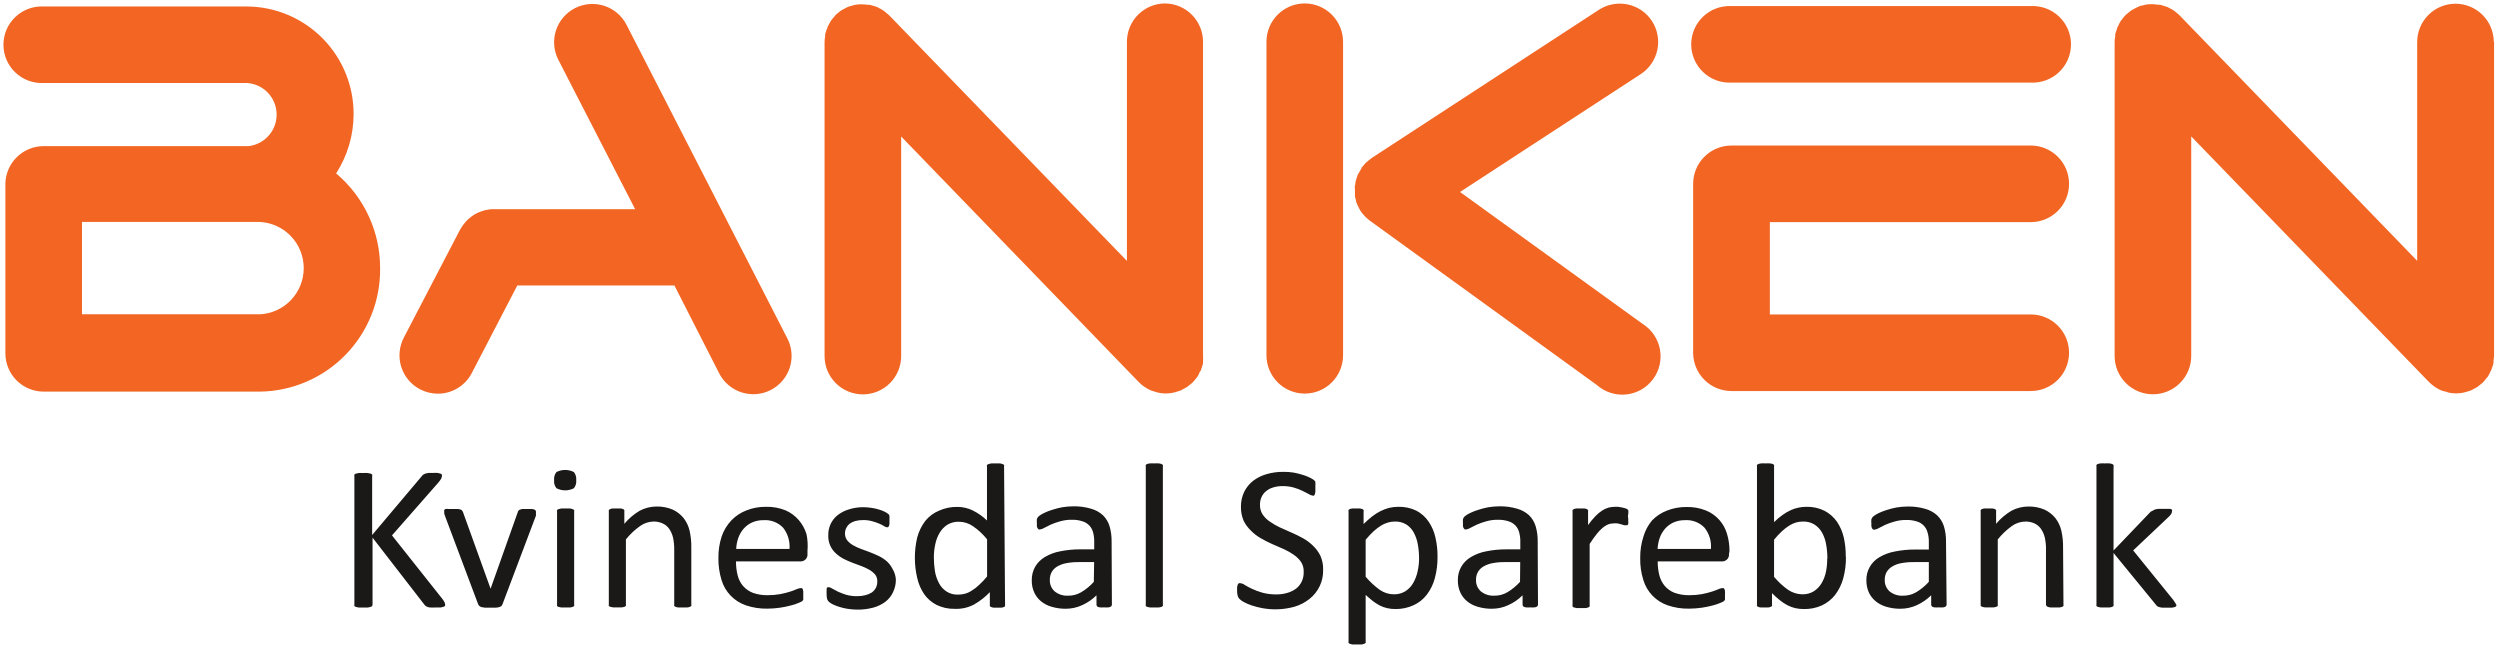
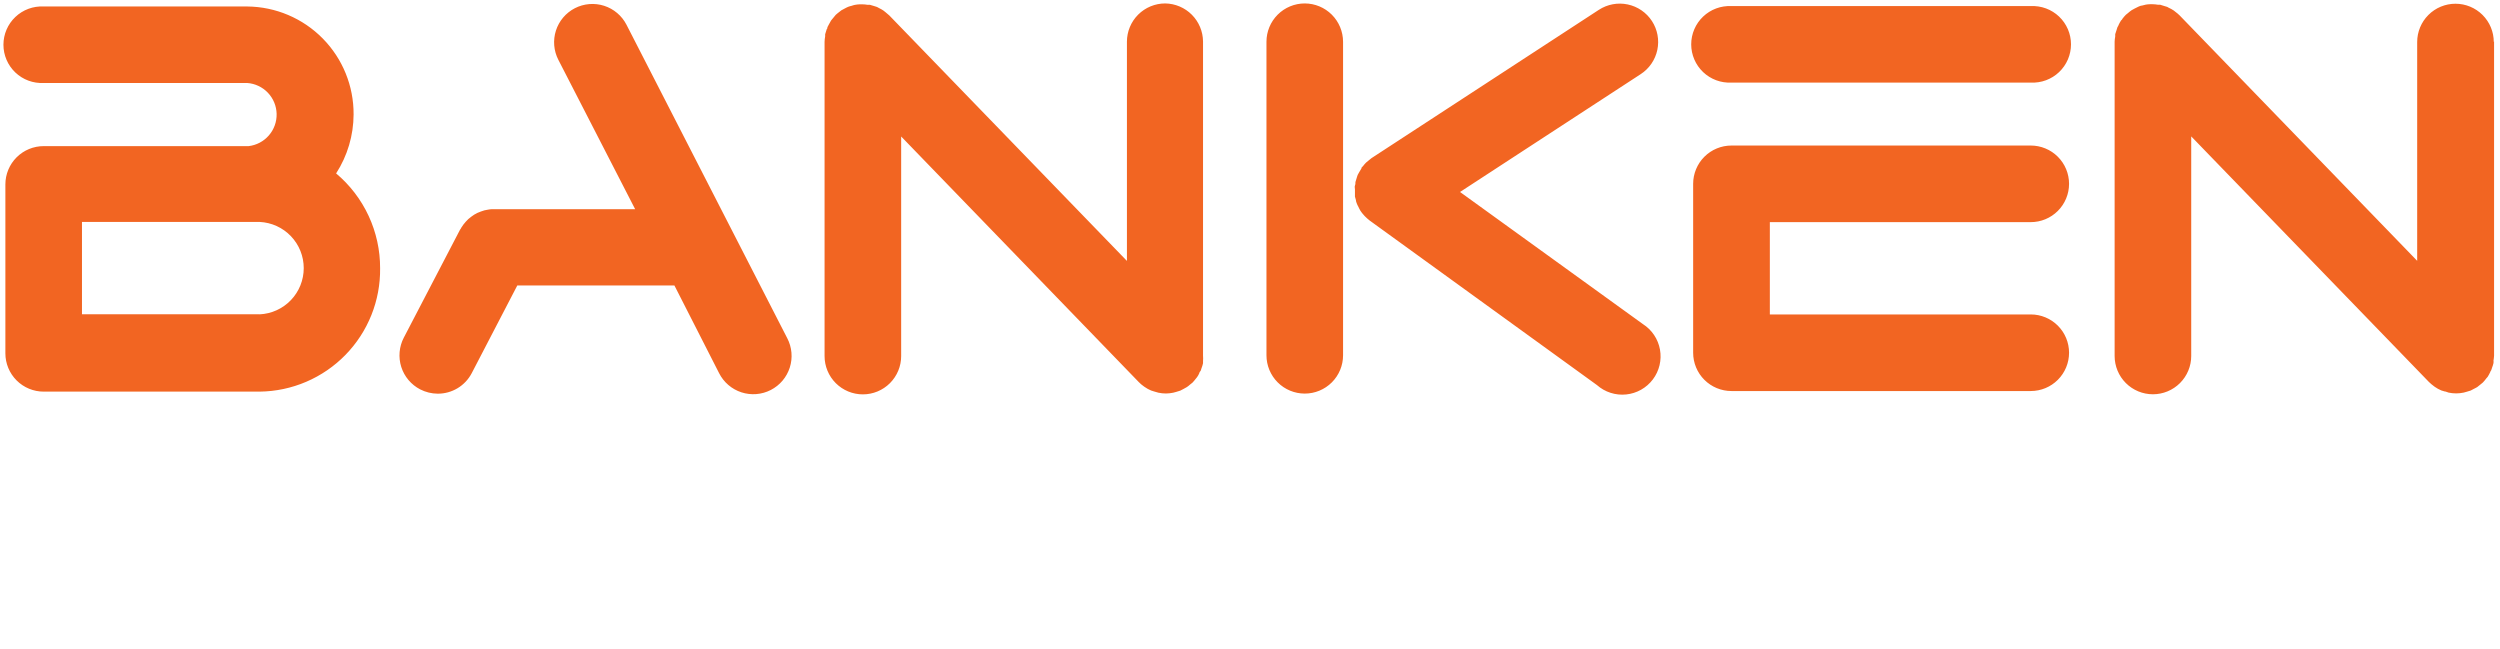
<svg xmlns="http://www.w3.org/2000/svg" width="462" height="120" viewBox="0 0 462 120" fill="none">
  <path fill-rule="evenodd" clip-rule="evenodd" d="M215.333 0.635C213.456 0.635 211.656 1.381 210.328 2.708C209.001 4.035 208.256 5.836 208.256 7.713V48.218L164.339 2.849C164.109 2.63 163.867 2.424 163.613 2.232C163.506 2.132 163.391 2.041 163.268 1.96C163.039 1.8 162.796 1.66 162.542 1.543L162.07 1.289L161.617 1.143C161.337 1.042 161.053 0.957 160.764 0.889H160.328C160.011 0.832 159.689 0.802 159.366 0.799H158.876C158.596 0.81 158.317 0.84 158.042 0.889C157.819 0.93 157.6 0.991 157.388 1.071C157.159 1.118 156.934 1.185 156.717 1.27C156.481 1.361 156.281 1.488 156.063 1.597L155.483 1.906C155.247 2.069 155.029 2.25 154.811 2.432L154.448 2.74C154.231 2.976 154.031 3.23 153.849 3.466C153.668 3.702 153.632 3.702 153.559 3.829C153.418 4.051 153.29 4.281 153.178 4.519C153.077 4.682 152.986 4.852 152.906 5.027C152.906 5.136 152.906 5.281 152.779 5.39C152.665 5.699 152.569 6.014 152.488 6.334C152.488 6.461 152.488 6.588 152.488 6.715C152.425 7.05 152.389 7.39 152.38 7.731V65.803C152.38 67.68 153.125 69.48 154.452 70.807C155.78 72.135 157.58 72.88 159.457 72.88C161.334 72.88 163.134 72.135 164.462 70.807C165.789 69.48 166.535 67.68 166.535 65.803V25.225L210.433 70.594C210.71 70.882 211.014 71.144 211.341 71.374L211.522 71.501C211.9 71.77 212.308 71.996 212.738 72.172L213.319 72.354C213.569 72.44 213.823 72.512 214.081 72.572C214.528 72.666 214.984 72.715 215.442 72.717C215.899 72.714 216.355 72.665 216.803 72.572L217.347 72.427L218.11 72.191C218.315 72.099 218.515 71.996 218.708 71.882C218.922 71.781 219.128 71.666 219.325 71.537C219.537 71.396 219.737 71.238 219.924 71.066L220.36 70.721C220.58 70.491 220.786 70.249 220.977 69.995C221.068 69.868 221.176 69.777 221.249 69.65C221.401 69.435 221.529 69.203 221.63 68.96C221.63 68.779 221.848 68.616 221.921 68.434C221.968 68.317 222.004 68.195 222.029 68.071C222.153 67.766 222.251 67.45 222.32 67.127C222.329 67.001 222.329 66.873 222.32 66.746C222.347 66.408 222.347 66.068 222.32 65.73V7.658C222.301 5.808 221.56 4.038 220.255 2.726C218.95 1.414 217.183 0.664 215.333 0.635ZM241.121 0.635C239.243 0.635 237.443 1.381 236.116 2.708C234.789 4.035 234.043 5.836 234.043 7.713V65.658C234.043 67.535 234.789 69.335 236.116 70.662C237.443 71.989 239.243 72.735 241.121 72.735C242.998 72.735 244.798 71.989 246.125 70.662C247.452 69.335 248.198 67.535 248.198 65.658V7.713C248.193 5.837 247.446 4.04 246.12 2.713C244.794 1.387 242.996 0.64 241.121 0.635ZM375.285 41.05C377.162 41.05 378.962 40.304 380.289 38.977C381.616 37.649 382.362 35.849 382.362 33.972C382.362 32.095 381.616 30.295 380.289 28.968C378.962 27.64 377.162 26.895 375.285 26.895H319.971C318.094 26.895 316.294 27.64 314.967 28.968C313.639 30.295 312.894 32.095 312.894 33.972V65.186C312.894 66.115 313.077 67.035 313.432 67.894C313.788 68.753 314.309 69.533 314.967 70.19C315.624 70.847 316.404 71.369 317.263 71.725C318.121 72.08 319.042 72.263 319.971 72.263H375.285C377.162 72.263 378.962 71.518 380.289 70.19C381.616 68.863 382.362 67.063 382.362 65.186C382.362 63.309 381.616 61.508 380.289 60.181C378.962 58.854 377.162 58.108 375.285 58.108H327.067V41.05H375.285ZM375.285 1.125H319.971C319.013 1.077 318.055 1.223 317.155 1.557C316.255 1.89 315.432 2.403 314.737 3.064C314.041 3.725 313.487 4.521 313.109 5.403C312.731 6.284 312.535 7.234 312.535 8.194C312.535 9.153 312.731 10.103 313.109 10.985C313.487 11.867 314.041 12.662 314.737 13.323C315.432 13.985 316.255 14.497 317.155 14.831C318.055 15.164 319.013 15.311 319.971 15.262H375.285C376.243 15.311 377.201 15.164 378.101 14.831C379.001 14.497 379.824 13.985 380.519 13.323C381.215 12.662 381.768 11.867 382.147 10.985C382.525 10.103 382.72 9.153 382.72 8.194C382.72 7.234 382.525 6.284 382.147 5.403C381.768 4.521 381.215 3.725 380.519 3.064C379.824 2.403 379.001 1.89 378.101 1.557C377.201 1.223 376.243 1.077 375.285 1.125ZM115.776 4.573C115.351 3.746 114.767 3.011 114.057 2.41C113.348 1.809 112.527 1.353 111.641 1.069C110.756 0.785 109.823 0.679 108.896 0.755C107.969 0.832 107.067 1.09 106.24 1.515C105.413 1.941 104.678 2.525 104.076 3.234C103.475 3.944 103.02 4.765 102.736 5.65C102.452 6.536 102.345 7.469 102.421 8.395C102.498 9.322 102.756 10.225 103.182 11.052L117.373 38.654H91.295H90.932C90.676 38.666 90.422 38.697 90.17 38.745L89.517 38.872L88.863 39.09L88.228 39.344L87.629 39.67L87.085 40.051L86.541 40.487L86.069 40.977L85.633 41.503L85.216 42.12C85.216 42.229 85.071 42.32 85.016 42.447L74.618 62.409C74.189 63.235 73.928 64.137 73.849 65.064C73.769 65.99 73.873 66.924 74.154 67.81C74.436 68.697 74.889 69.519 75.489 70.23C76.088 70.941 76.822 71.527 77.648 71.955C78.653 72.474 79.766 72.748 80.897 72.753C82.19 72.757 83.46 72.405 84.568 71.737C85.675 71.068 86.577 70.107 87.176 68.96L95.596 52.755H124.632L132.889 68.96C133.31 69.794 133.891 70.536 134.599 71.144C135.307 71.752 136.129 72.213 137.017 72.502C137.904 72.792 138.84 72.902 139.771 72.828C140.701 72.754 141.608 72.496 142.439 72.07C143.269 71.644 144.007 71.058 144.61 70.346C145.213 69.633 145.67 68.808 145.953 67.919C146.236 67.029 146.34 66.093 146.259 65.162C146.179 64.233 145.915 63.328 145.483 62.5L115.776 4.573ZM460.85 7.767C460.85 5.89 460.104 4.09 458.777 2.763C457.45 1.435 455.649 0.69 453.772 0.69C451.895 0.69 450.095 1.435 448.768 2.763C447.44 4.09 446.695 5.89 446.695 7.767V48.2L402.778 2.831C402.529 2.587 402.262 2.363 401.98 2.16C401.893 2.082 401.802 2.009 401.707 1.942C401.415 1.744 401.105 1.574 400.782 1.434L400.491 1.27C400.313 1.205 400.132 1.151 399.947 1.107C399.698 1.012 399.444 0.933 399.185 0.871H398.767C398.444 0.814 398.116 0.784 397.787 0.78C397.63 0.772 397.473 0.772 397.316 0.78C396.81 0.792 396.309 0.878 395.828 1.034C395.592 1.034 395.356 1.162 395.138 1.252C394.92 1.343 394.702 1.47 394.485 1.579L393.922 1.887C393.681 2.054 393.451 2.236 393.232 2.432C393.105 2.541 392.978 2.613 392.869 2.722C392.627 2.965 392.402 3.226 392.198 3.503C392.198 3.611 392.035 3.702 391.962 3.793C391.787 4.073 391.63 4.364 391.49 4.664C391.49 4.791 391.363 4.882 391.309 5.009C391.254 5.136 391.2 5.372 391.145 5.535C391.047 5.791 390.962 6.051 390.891 6.315C390.891 6.461 390.891 6.606 390.891 6.751C390.828 7.068 390.792 7.39 390.783 7.713V65.785C390.783 67.662 391.528 69.462 392.855 70.789C394.183 72.116 395.983 72.862 397.86 72.862C399.737 72.862 401.537 72.116 402.865 70.789C404.192 69.462 404.938 67.662 404.938 65.785V25.207L448.854 70.576C449.148 70.865 449.464 71.132 449.798 71.374L449.943 71.483C450.322 71.752 450.73 71.978 451.159 72.154L451.758 72.336C452.012 72.336 452.248 72.499 452.502 72.554C453.417 72.747 454.363 72.747 455.279 72.554L455.805 72.408L456.585 72.172L457.166 71.864C457.366 71.755 457.583 71.664 457.783 71.537L458.418 71.029C458.545 70.92 458.69 70.83 458.817 70.703C459.054 70.459 459.273 70.198 459.471 69.922C459.56 69.83 459.645 69.733 459.725 69.632C459.9 69.351 460.057 69.061 460.196 68.761C460.196 68.652 460.324 68.543 460.378 68.416C460.432 68.289 460.487 68.053 460.559 67.872C460.632 67.69 460.741 67.363 460.795 67.109C460.85 66.855 460.795 66.819 460.795 66.674C460.85 66.356 460.886 66.034 460.904 65.712V7.64L460.85 7.767ZM303.602 59.887L269.812 35.478L303.203 13.701C304.779 12.676 305.884 11.067 306.273 9.227C306.663 7.388 306.306 5.469 305.281 3.893C304.256 2.316 302.646 1.212 300.807 0.822C298.967 0.433 297.048 0.79 295.472 1.815L253.461 29.218L253.08 29.526L252.463 30.034C252.273 30.221 252.097 30.421 251.936 30.633C251.828 30.76 251.701 30.869 251.61 30.996C251.519 31.123 251.61 30.996 251.61 31.105C251.45 31.338 251.305 31.58 251.174 31.831C251.083 31.994 250.975 32.157 250.902 32.321C250.829 32.484 250.757 32.774 250.684 32.992C250.601 33.205 250.534 33.423 250.485 33.645C250.485 33.845 250.485 34.081 250.394 34.299C250.303 34.517 250.394 34.752 250.394 34.988C250.394 35.224 250.394 35.46 250.394 35.696C250.394 35.932 250.394 36.114 250.394 36.331C250.437 36.553 250.498 36.772 250.575 36.985C250.575 37.221 250.684 37.438 250.757 37.656C250.829 37.874 250.92 38.001 251.011 38.182C251.102 38.364 251.247 38.691 251.392 38.926C251.585 39.223 251.803 39.503 252.045 39.761L252.209 39.943C252.487 40.228 252.784 40.495 253.098 40.741L295.109 71.156C295.84 71.803 296.697 72.292 297.626 72.591C298.555 72.891 299.536 72.995 300.508 72.897C301.479 72.799 302.419 72.502 303.27 72.023C304.121 71.544 304.863 70.894 305.451 70.115C306.038 69.335 306.458 68.443 306.684 67.493C306.91 66.543 306.937 65.557 306.763 64.597C306.59 63.636 306.219 62.722 305.675 61.911C305.131 61.1 304.425 60.411 303.602 59.887ZM62.114 32.048C64.207 28.801 65.328 25.023 65.344 21.16C65.378 15.909 63.328 10.858 59.644 7.116C55.96 3.374 50.942 1.246 45.691 1.198H8.071C7.113 1.149 6.154 1.296 5.255 1.629C4.355 1.963 3.532 2.475 2.837 3.137C2.141 3.798 1.587 4.593 1.209 5.475C0.83 6.357 0.635 7.307 0.635 8.266C0.635 9.226 0.83 10.175 1.209 11.057C1.587 11.939 2.141 12.735 2.837 13.396C3.532 14.057 4.355 14.57 5.255 14.903C6.154 15.236 7.113 15.383 8.071 15.335H45.672C47.129 15.437 48.494 16.079 49.502 17.135C50.51 18.192 51.087 19.586 51.121 21.045C51.155 22.505 50.644 23.924 49.686 25.026C48.729 26.128 47.395 26.833 45.945 27.003H8.071C6.194 27.003 4.394 27.749 3.066 29.076C1.739 30.404 0.994 32.204 0.994 34.081V65.295C0.994 66.224 1.177 67.144 1.532 68.003C1.888 68.862 2.409 69.642 3.066 70.299C3.724 70.956 4.504 71.478 5.363 71.833C6.221 72.189 7.142 72.372 8.071 72.372H47.995C50.953 72.337 53.875 71.719 56.593 70.554C59.312 69.389 61.775 67.701 63.841 65.584C65.907 63.467 67.536 60.965 68.635 58.218C69.733 55.472 70.28 52.536 70.244 49.579C70.256 46.24 69.534 42.939 68.129 39.91C66.724 36.88 64.671 34.197 62.114 32.048ZM47.977 58.072H15.149V41.013H47.977C50.174 41.115 52.247 42.058 53.765 43.649C55.284 45.239 56.131 47.353 56.131 49.552C56.131 51.751 55.284 53.865 53.765 55.455C52.247 57.045 50.174 57.989 47.977 58.09V58.072Z" fill="#F26522" />
-   <path fill-rule="evenodd" clip-rule="evenodd" d="M82.258 111.643C82.276 111.739 82.276 111.838 82.258 111.934C82.186 112.022 82.092 112.091 81.986 112.133C81.807 112.188 81.625 112.23 81.441 112.26H80.57C80.189 112.283 79.808 112.283 79.427 112.26C79.188 112.247 78.957 112.172 78.755 112.042C78.61 111.957 78.486 111.839 78.392 111.698L68.847 99.357V111.698C68.853 111.802 68.822 111.905 68.759 111.989C68.696 112.072 68.605 112.13 68.502 112.151C68.325 112.21 68.143 112.253 67.958 112.278H67.123H66.306C66.121 112.253 65.939 112.21 65.762 112.151C65.654 112.123 65.558 112.059 65.49 111.97C65.467 111.881 65.467 111.787 65.49 111.698V87.979C65.462 87.89 65.462 87.795 65.49 87.707C65.564 87.624 65.657 87.562 65.762 87.525L66.306 87.416C66.578 87.396 66.851 87.396 67.123 87.416C67.401 87.394 67.68 87.394 67.958 87.416L68.502 87.525C68.607 87.562 68.701 87.624 68.774 87.707C68.803 87.795 68.803 87.891 68.774 87.979V98.867L77.957 87.979C78.04 87.869 78.137 87.771 78.247 87.689C78.367 87.614 78.495 87.553 78.628 87.507L79.191 87.398H80.044C80.328 87.376 80.613 87.376 80.897 87.398C81.07 87.423 81.24 87.466 81.405 87.525C81.507 87.556 81.596 87.62 81.659 87.707C81.685 87.789 81.685 87.878 81.659 87.961C81.66 88.132 81.617 88.301 81.532 88.451C81.388 88.694 81.224 88.924 81.042 89.14L72.44 98.94L81.768 110.7C81.929 110.909 82.069 111.134 82.185 111.371C82.219 111.459 82.243 111.55 82.258 111.643ZM99.044 94.494V94.657C99.044 94.657 99.044 94.766 99.044 94.839V95.038V95.292L92.874 111.625C92.834 111.753 92.766 111.871 92.674 111.97C92.562 112.075 92.424 112.149 92.275 112.188C92.063 112.251 91.843 112.287 91.622 112.297H90.624H89.608C89.388 112.275 89.169 112.239 88.954 112.188C88.812 112.145 88.682 112.071 88.573 111.97C88.48 111.876 88.406 111.765 88.355 111.643L82.222 95.311C82.171 95.18 82.128 95.047 82.095 94.911V94.657V94.512C82.066 94.424 82.066 94.328 82.095 94.24C82.163 94.151 82.258 94.087 82.367 94.058C82.535 94.033 82.707 94.033 82.875 94.058H83.637H84.581C84.761 94.068 84.938 94.105 85.107 94.167C85.22 94.197 85.321 94.26 85.397 94.349C85.46 94.441 85.514 94.538 85.561 94.639L90.66 108.794V109.03V108.794L95.687 94.639C95.705 94.53 95.755 94.428 95.832 94.349C95.909 94.26 96.01 94.197 96.123 94.167C96.285 94.104 96.457 94.067 96.631 94.058H97.502H98.264C98.426 94.067 98.586 94.104 98.736 94.167C98.829 94.197 98.911 94.254 98.972 94.331C99.007 94.379 99.032 94.435 99.044 94.494ZM106.485 88.723C106.516 88.99 106.494 89.261 106.42 89.52C106.345 89.779 106.219 90.02 106.049 90.229C105.553 90.485 105.002 90.619 104.443 90.619C103.884 90.619 103.334 90.485 102.837 90.229C102.669 90.023 102.544 89.785 102.469 89.529C102.394 89.274 102.371 89.006 102.402 88.741C102.37 88.474 102.392 88.203 102.467 87.944C102.542 87.685 102.667 87.444 102.837 87.235C103.334 86.979 103.884 86.845 104.443 86.845C105.002 86.845 105.553 86.979 106.049 87.235C106.217 87.441 106.343 87.679 106.417 87.935C106.492 88.191 106.515 88.458 106.485 88.723ZM106.104 111.716C106.13 111.798 106.13 111.887 106.104 111.97C106.03 112.052 105.936 112.115 105.831 112.151C105.673 112.208 105.509 112.245 105.341 112.26H104.507H103.708C103.536 112.24 103.366 112.204 103.2 112.151C103.098 112.12 103.009 112.056 102.946 111.97C102.92 111.887 102.92 111.798 102.946 111.716V94.53C102.92 94.448 102.92 94.359 102.946 94.276C102.974 94.23 103.011 94.191 103.055 94.159C103.098 94.128 103.148 94.106 103.2 94.095C103.365 94.035 103.535 93.993 103.708 93.968H104.507H105.341C105.51 93.987 105.675 94.03 105.831 94.095C105.94 94.123 106.035 94.187 106.104 94.276C106.13 94.359 106.13 94.448 106.104 94.53V111.716ZM127.754 111.716C127.78 111.798 127.78 111.887 127.754 111.97C127.68 112.052 127.586 112.115 127.481 112.151C127.323 112.206 127.158 112.243 126.991 112.26H126.175H125.358C125.191 112.245 125.026 112.208 124.868 112.151C124.763 112.115 124.67 112.052 124.596 111.97C124.569 111.887 124.569 111.798 124.596 111.716V101.626C124.609 100.833 124.53 100.041 124.36 99.267C124.217 98.709 123.977 98.181 123.652 97.706C123.345 97.281 122.932 96.943 122.454 96.726C121.925 96.485 121.348 96.367 120.767 96.381C119.872 96.4 119.005 96.691 118.281 97.216C117.299 97.913 116.419 98.743 115.667 99.684V111.698C115.694 111.78 115.694 111.869 115.667 111.952C115.597 112.03 115.51 112.092 115.413 112.133C115.248 112.188 115.078 112.224 114.905 112.242H114.089H113.272C113.099 112.222 112.929 112.186 112.764 112.133C112.662 112.102 112.572 112.038 112.51 111.952C112.483 111.869 112.483 111.78 112.51 111.698V94.53C112.486 94.447 112.486 94.359 112.51 94.276C112.574 94.188 112.662 94.118 112.764 94.076C112.908 94.015 113.061 93.978 113.217 93.968H113.961H114.687C114.844 93.976 114.998 94.013 115.141 94.076C115.235 94.123 115.315 94.192 115.377 94.276C115.4 94.359 115.4 94.447 115.377 94.53V96.799C116.185 95.828 117.155 95.005 118.244 94.367C119.187 93.877 120.231 93.616 121.293 93.605C122.339 93.576 123.379 93.774 124.342 94.185C125.115 94.551 125.797 95.084 126.338 95.746C126.857 96.423 127.228 97.202 127.427 98.033C127.662 99.062 127.771 100.116 127.754 101.172V111.716ZM149.222 102.37C149.244 102.564 149.219 102.761 149.149 102.944C149.08 103.127 148.968 103.291 148.823 103.422C148.576 103.636 148.26 103.752 147.933 103.749H136.011C136.004 104.618 136.107 105.484 136.319 106.326C136.495 107.048 136.837 107.719 137.317 108.286C137.81 108.85 138.433 109.286 139.132 109.556C140.017 109.868 140.952 110.016 141.89 109.992C142.663 109.997 143.435 109.93 144.195 109.792C144.808 109.674 145.414 109.523 146.01 109.338C146.417 109.21 146.817 109.058 147.208 108.885C147.437 108.779 147.682 108.712 147.933 108.685C148.017 108.667 148.104 108.667 148.188 108.685C148.265 108.729 148.323 108.8 148.351 108.885C148.398 109.007 148.429 109.135 148.442 109.266C148.454 109.459 148.454 109.653 148.442 109.847C148.452 109.986 148.452 110.125 148.442 110.264C148.442 110.397 148.442 110.506 148.442 110.591C148.452 110.675 148.452 110.76 148.442 110.845C148.391 110.931 148.331 111.01 148.26 111.081C148.055 111.213 147.836 111.323 147.607 111.407C147.15 111.606 146.676 111.763 146.191 111.879C145.534 112.056 144.868 112.195 144.195 112.297C143.396 112.415 142.589 112.476 141.782 112.478C140.456 112.501 139.137 112.299 137.88 111.879C136.804 111.52 135.83 110.906 135.04 110.092C134.251 109.277 133.668 108.284 133.343 107.197C132.935 105.875 132.739 104.497 132.762 103.114C132.744 101.765 132.946 100.423 133.361 99.14C133.742 98.022 134.361 97 135.176 96.145C135.947 95.349 136.882 94.73 137.916 94.331C139.07 93.87 140.303 93.642 141.546 93.659C142.787 93.626 144.023 93.849 145.175 94.312C146.118 94.725 146.956 95.345 147.625 96.127C148.268 96.881 148.749 97.757 149.04 98.704C149.252 99.724 149.313 100.77 149.222 101.807V102.37ZM145.901 101.444C146.013 100.045 145.599 98.653 144.74 97.543C144.277 97.053 143.711 96.672 143.084 96.427C142.456 96.183 141.782 96.08 141.11 96.127C140.367 96.111 139.629 96.26 138.951 96.563C138.362 96.84 137.837 97.235 137.408 97.724C136.98 98.228 136.648 98.807 136.428 99.43C136.206 100.08 136.078 100.758 136.047 101.444H145.901ZM165.555 107.07C165.572 107.879 165.397 108.681 165.047 109.411C164.719 110.126 164.22 110.749 163.595 111.226C162.919 111.721 162.155 112.085 161.344 112.297C160.409 112.544 159.445 112.666 158.477 112.659C157.869 112.657 157.263 112.609 156.662 112.514C156.134 112.433 155.612 112.312 155.102 112.151C154.701 112.022 154.307 111.87 153.922 111.698C153.677 111.577 153.446 111.431 153.233 111.262C153.053 111.116 152.921 110.92 152.851 110.7C152.777 110.391 152.746 110.073 152.761 109.756C152.74 109.551 152.74 109.344 152.761 109.139C152.746 109.006 152.746 108.872 152.761 108.74C152.8 108.652 152.863 108.576 152.942 108.522C153.026 108.501 153.113 108.501 153.196 108.522C153.428 108.555 153.647 108.649 153.831 108.794C154.122 108.957 154.485 109.157 154.902 109.357C155.385 109.576 155.883 109.764 156.39 109.919C157.041 110.096 157.712 110.182 158.386 110.173C158.9 110.181 159.413 110.12 159.911 109.992C160.329 109.895 160.727 109.73 161.09 109.502C161.408 109.282 161.669 108.989 161.853 108.649C162.042 108.266 162.136 107.842 162.125 107.415C162.138 106.978 162.004 106.55 161.744 106.199C161.449 105.854 161.1 105.559 160.709 105.328C160.247 105.056 159.761 104.825 159.257 104.638L157.606 104.021C157.044 103.804 156.481 103.568 155.937 103.295C155.41 103.022 154.922 102.68 154.485 102.279C154.011 101.858 153.638 101.337 153.393 100.753C153.148 100.168 153.037 99.536 153.069 98.904C153.05 98.215 153.187 97.53 153.47 96.902C153.753 96.273 154.174 95.717 154.702 95.274C155.314 94.774 156.016 94.398 156.771 94.167C157.695 93.86 158.665 93.713 159.639 93.732C160.125 93.738 160.61 93.78 161.09 93.859C161.533 93.922 161.97 94.019 162.397 94.149C162.733 94.244 163.06 94.365 163.377 94.512C163.597 94.607 163.804 94.729 163.994 94.875C164.095 94.92 164.184 94.991 164.25 95.08C164.317 95.168 164.36 95.273 164.375 95.383C164.375 95.492 164.375 95.601 164.375 95.746C164.385 95.915 164.385 96.085 164.375 96.254C164.385 96.442 164.385 96.629 164.375 96.817C164.363 96.955 164.326 97.091 164.266 97.216C164.232 97.302 164.175 97.377 164.103 97.434C164.031 97.45 163.957 97.45 163.885 97.434C163.693 97.41 163.511 97.335 163.359 97.216C163.072 97.046 162.775 96.895 162.47 96.762C162.056 96.59 161.632 96.444 161.199 96.327C160.656 96.174 160.094 96.1 159.53 96.109C159.028 96.099 158.527 96.16 158.042 96.29C157.662 96.393 157.305 96.565 156.989 96.799C156.729 97.017 156.518 97.29 156.372 97.597C156.225 97.909 156.151 98.25 156.154 98.595C156.148 99.045 156.288 99.484 156.554 99.847C156.85 100.203 157.206 100.504 157.606 100.737C158.075 101.009 158.567 101.24 159.076 101.426L160.746 102.043C161.308 102.261 161.871 102.497 162.433 102.769C162.963 103.032 163.457 103.361 163.903 103.749C164.331 104.141 164.682 104.608 164.938 105.128C165.294 105.718 165.505 106.383 165.555 107.07ZM185.735 111.752C185.753 111.836 185.753 111.923 185.735 112.006C185.673 112.094 185.583 112.158 185.481 112.188C185.343 112.249 185.195 112.286 185.045 112.297H184.355H183.648C183.492 112.284 183.339 112.247 183.194 112.188C183.086 112.159 182.99 112.095 182.922 112.006C182.904 111.922 182.904 111.836 182.922 111.752V109.429C182.056 110.341 181.059 111.118 179.964 111.734C178.878 112.297 177.665 112.566 176.443 112.514C175.268 112.545 174.104 112.289 173.05 111.77C172.145 111.304 171.366 110.625 170.781 109.792C170.178 108.9 169.747 107.903 169.511 106.852C168.918 104.365 168.918 101.772 169.511 99.285C169.81 98.189 170.315 97.16 170.999 96.254C171.677 95.425 172.55 94.777 173.54 94.367C174.594 93.893 175.741 93.658 176.897 93.677C177.904 93.669 178.899 93.899 179.8 94.349C180.753 94.825 181.628 95.443 182.395 96.182V86.201C182.371 86.118 182.371 86.029 182.395 85.946C182.464 85.858 182.559 85.794 182.668 85.765C182.832 85.705 183.003 85.663 183.176 85.638H183.974H184.791C184.965 85.661 185.135 85.703 185.299 85.765C185.4 85.799 185.488 85.862 185.553 85.946C185.584 86.028 185.584 86.118 185.553 86.201L185.735 111.752ZM182.414 99.666C181.673 98.737 180.798 97.924 179.819 97.252C179.053 96.714 178.141 96.423 177.205 96.418C176.452 96.391 175.707 96.587 175.064 96.98C174.472 97.36 173.981 97.877 173.63 98.486C173.247 99.144 172.977 99.862 172.832 100.61C172.657 101.402 172.572 102.212 172.578 103.023C172.58 103.874 172.647 104.723 172.777 105.564C172.906 106.331 173.157 107.072 173.521 107.76C173.84 108.384 174.315 108.916 174.901 109.302C175.541 109.718 176.297 109.921 177.06 109.883C177.489 109.886 177.916 109.831 178.33 109.72C178.776 109.595 179.199 109.399 179.583 109.139C180.069 108.848 180.52 108.501 180.926 108.104C181.461 107.617 181.958 107.089 182.414 106.526V99.666ZM205.479 111.734C205.481 111.8 205.467 111.866 205.439 111.926C205.411 111.986 205.368 112.038 205.316 112.079C205.184 112.164 205.035 112.22 204.88 112.242C204.609 112.267 204.335 112.267 204.064 112.242C203.786 112.265 203.507 112.265 203.229 112.242C203.067 112.222 202.912 112.166 202.775 112.079C202.729 112.034 202.692 111.981 202.667 111.921C202.642 111.862 202.629 111.798 202.63 111.734V110.01C201.871 110.77 200.979 111.385 199.998 111.825C199.039 112.274 197.991 112.503 196.932 112.496C196.059 112.506 195.19 112.383 194.355 112.133C193.632 111.934 192.959 111.588 192.377 111.117C191.842 110.673 191.414 110.115 191.124 109.484C190.811 108.789 190.656 108.032 190.671 107.27C190.644 106.388 190.857 105.517 191.288 104.747C191.723 103.994 192.349 103.368 193.102 102.932C193.976 102.416 194.935 102.06 195.933 101.88C197.182 101.629 198.453 101.508 199.726 101.517H202.212V100.174C202.228 99.562 202.154 98.951 201.995 98.359C201.87 97.883 201.627 97.445 201.287 97.089C200.935 96.732 200.498 96.47 200.017 96.327C199.395 96.131 198.745 96.039 198.093 96.055C197.351 96.041 196.61 96.139 195.897 96.345C195.315 96.502 194.744 96.703 194.191 96.944L192.957 97.561C192.738 97.703 192.49 97.796 192.231 97.833C192.143 97.862 192.048 97.862 191.959 97.833C191.865 97.778 191.789 97.696 191.741 97.597C191.672 97.481 191.629 97.351 191.614 97.216C191.596 97.041 191.596 96.865 191.614 96.69C191.591 96.436 191.591 96.181 191.614 95.927C191.683 95.726 191.801 95.544 191.959 95.401C192.251 95.173 192.567 94.978 192.903 94.82C193.394 94.581 193.904 94.38 194.427 94.222C195.022 94.028 195.628 93.871 196.242 93.75C196.926 93.635 197.618 93.575 198.311 93.568C199.428 93.543 200.542 93.69 201.614 94.004C202.437 94.23 203.195 94.647 203.828 95.22C204.396 95.778 204.814 96.471 205.043 97.234C205.312 98.147 205.44 99.096 205.425 100.047L205.479 111.734ZM202.194 103.876H199.309C198.517 103.865 197.726 103.938 196.95 104.094C196.358 104.209 195.793 104.431 195.28 104.747C194.875 105.002 194.543 105.359 194.318 105.782C194.1 106.208 193.994 106.682 194.01 107.161C193.991 107.558 194.062 107.955 194.215 108.323C194.369 108.69 194.603 109.018 194.899 109.284C195.6 109.849 196.486 110.134 197.385 110.083C198.233 110.097 199.068 109.877 199.799 109.447C200.672 108.928 201.461 108.28 202.14 107.524L202.194 103.876ZM214.898 111.716C214.924 111.798 214.924 111.887 214.898 111.97C214.824 112.052 214.73 112.115 214.625 112.151C214.467 112.208 214.303 112.245 214.135 112.26H213.301H212.502C212.33 112.24 212.159 112.204 211.994 112.151C211.892 112.12 211.803 112.056 211.74 111.97C211.713 111.887 211.713 111.798 211.74 111.716V86.201C211.713 86.112 211.713 86.017 211.74 85.928C211.803 85.842 211.892 85.778 211.994 85.747C212.157 85.686 212.328 85.65 212.502 85.638C212.768 85.617 213.035 85.617 213.301 85.638C213.578 85.615 213.858 85.615 214.135 85.638C214.304 85.644 214.47 85.681 214.625 85.747C214.73 85.783 214.824 85.846 214.898 85.928C214.924 86.017 214.924 86.112 214.898 86.201V111.716ZM244.514 105.255C244.55 106.299 244.338 107.336 243.897 108.282C243.455 109.228 242.796 110.057 241.974 110.7C241.144 111.354 240.195 111.841 239.179 112.133C237.257 112.66 235.241 112.747 233.281 112.387C232.611 112.263 231.95 112.094 231.303 111.879C230.796 111.709 230.304 111.496 229.833 111.244C229.558 111.094 229.302 110.911 229.071 110.7C228.908 110.538 228.789 110.339 228.726 110.119C228.644 109.805 228.607 109.481 228.617 109.157C228.605 108.927 228.605 108.697 228.617 108.467C228.644 108.312 228.686 108.16 228.744 108.014C228.785 107.916 228.854 107.834 228.944 107.778C229.033 107.757 229.126 107.757 229.216 107.778C229.505 107.806 229.781 107.913 230.014 108.086C230.437 108.346 230.873 108.582 231.321 108.794C231.948 109.087 232.597 109.33 233.263 109.52C234.114 109.75 234.994 109.86 235.876 109.847C236.571 109.857 237.262 109.759 237.927 109.556C238.509 109.39 239.056 109.12 239.542 108.758C239.974 108.411 240.322 107.971 240.558 107.469C240.825 106.903 240.949 106.28 240.921 105.655C240.946 105.014 240.775 104.381 240.431 103.84C240.069 103.33 239.621 102.888 239.106 102.533C238.534 102.133 237.927 101.787 237.292 101.499L235.132 100.555C234.398 100.232 233.684 99.869 232.991 99.466C232.325 99.084 231.715 98.614 231.176 98.069C230.628 97.545 230.174 96.931 229.833 96.254C229.48 95.435 229.307 94.55 229.325 93.659C229.309 92.706 229.514 91.761 229.924 90.901C230.311 90.111 230.869 89.417 231.557 88.868C232.313 88.298 233.168 87.873 234.079 87.616C235.094 87.324 236.145 87.183 237.201 87.199C237.808 87.192 238.415 87.234 239.016 87.326C239.568 87.424 240.113 87.558 240.649 87.725C241.125 87.855 241.587 88.031 242.028 88.251C242.31 88.381 242.577 88.539 242.826 88.723L243.081 89.013C243.093 89.104 243.093 89.195 243.081 89.285C243.101 89.412 243.101 89.54 243.081 89.667C243.091 89.866 243.091 90.066 243.081 90.266C243.081 90.501 243.081 90.701 243.081 90.882C243.065 91.03 243.034 91.176 242.99 91.318C242.967 91.429 242.902 91.527 242.808 91.59C242.732 91.615 242.649 91.615 242.572 91.59C242.325 91.554 242.088 91.461 241.883 91.318L240.721 90.719C240.2 90.471 239.66 90.264 239.106 90.102C238.427 89.913 237.724 89.822 237.019 89.83C236.404 89.825 235.791 89.916 235.205 90.102C234.715 90.254 234.264 90.507 233.88 90.846C233.537 91.142 233.27 91.516 233.099 91.935C232.923 92.354 232.836 92.805 232.845 93.26C232.82 93.901 232.991 94.534 233.335 95.075C233.693 95.599 234.149 96.049 234.678 96.399C235.252 96.801 235.859 97.154 236.493 97.452L238.653 98.414C239.396 98.734 240.123 99.091 240.83 99.484C241.49 99.859 242.1 100.317 242.645 100.845C243.192 101.37 243.646 101.984 243.988 102.66C244.362 103.473 244.542 104.361 244.514 105.255ZM265.656 102.842C265.678 104.208 265.507 105.57 265.148 106.889C264.855 107.995 264.342 109.032 263.642 109.937C262.997 110.771 262.155 111.432 261.192 111.861C260.143 112.333 259.003 112.568 257.853 112.551C257.352 112.555 256.852 112.5 256.364 112.387C255.898 112.289 255.447 112.131 255.022 111.915C254.571 111.678 254.14 111.405 253.733 111.099C253.316 110.772 252.862 110.373 252.372 109.937V118.521C252.401 118.609 252.401 118.705 252.372 118.793C252.304 118.882 252.208 118.946 252.1 118.975C251.942 119.037 251.778 119.079 251.61 119.102H250.775H249.977C249.803 119.079 249.632 119.036 249.468 118.975C249.416 118.963 249.367 118.941 249.323 118.91C249.279 118.879 249.242 118.839 249.214 118.793C249.185 118.705 249.185 118.609 249.214 118.521V94.53C249.192 94.435 249.192 94.335 249.214 94.24C249.275 94.163 249.357 94.106 249.45 94.076C249.601 94.017 249.76 93.981 249.922 93.968H250.594H251.301C251.451 93.98 251.599 94.017 251.737 94.076C251.837 94.102 251.926 94.159 251.991 94.24C252.023 94.334 252.023 94.436 251.991 94.53V96.835C252.493 96.343 253.02 95.876 253.57 95.438C254.051 95.062 254.568 94.734 255.112 94.458C255.617 94.205 256.146 94.004 256.691 93.859C257.25 93.727 257.823 93.659 258.397 93.659C259.55 93.626 260.695 93.869 261.736 94.367C262.637 94.84 263.409 95.525 263.986 96.363C264.593 97.247 265.024 98.239 265.257 99.285C265.531 100.45 265.665 101.644 265.656 102.842ZM262.244 103.205C262.246 102.353 262.173 101.503 262.026 100.664C261.903 99.904 261.658 99.168 261.301 98.486C260.982 97.862 260.506 97.33 259.921 96.944C259.272 96.548 258.521 96.352 257.762 96.381C257.332 96.378 256.903 96.439 256.492 96.563C256.045 96.692 255.617 96.881 255.221 97.125C254.74 97.432 254.285 97.778 253.86 98.16C253.334 98.656 252.837 99.183 252.372 99.739V106.58C253.136 107.487 254.008 108.297 254.967 108.994C255.726 109.531 256.632 109.823 257.562 109.828C258.315 109.853 259.06 109.657 259.704 109.266C260.305 108.885 260.804 108.361 261.155 107.742C261.537 107.075 261.813 106.352 261.972 105.6C262.153 104.814 262.244 104.011 262.244 103.205ZM284.221 111.734C284.223 111.8 284.209 111.866 284.181 111.926C284.152 111.986 284.11 112.038 284.057 112.079C283.926 112.164 283.777 112.22 283.622 112.242C283.35 112.267 283.077 112.267 282.805 112.242C282.528 112.265 282.248 112.265 281.971 112.242C281.809 112.222 281.654 112.166 281.517 112.079C281.47 112.034 281.434 111.981 281.409 111.921C281.384 111.862 281.371 111.798 281.372 111.734V110.01C280.612 110.77 279.721 111.385 278.74 111.825C277.781 112.274 276.733 112.503 275.673 112.496C274.801 112.506 273.932 112.383 273.096 112.133C272.374 111.934 271.701 111.588 271.118 111.117C270.584 110.673 270.156 110.115 269.866 109.484C269.552 108.789 269.397 108.032 269.412 107.27C269.386 106.388 269.599 105.517 270.03 104.747C270.465 103.994 271.091 103.368 271.844 102.932C272.718 102.416 273.676 102.06 274.675 101.88C275.924 101.629 277.195 101.508 278.468 101.517H280.954V100.174C280.97 99.562 280.896 98.951 280.736 98.359C280.612 97.883 280.369 97.445 280.029 97.089C279.676 96.732 279.239 96.47 278.758 96.327C278.137 96.131 277.487 96.039 276.835 96.055C276.092 96.041 275.352 96.139 274.639 96.345C274.056 96.502 273.486 96.703 272.933 96.944L271.699 97.561C271.48 97.703 271.232 97.796 270.973 97.833C270.885 97.862 270.789 97.862 270.701 97.833C270.606 97.778 270.53 97.696 270.483 97.597C270.414 97.481 270.371 97.351 270.356 97.216C270.338 97.041 270.338 96.865 270.356 96.69C270.332 96.436 270.332 96.181 270.356 95.927C270.424 95.726 270.543 95.544 270.701 95.401C270.993 95.173 271.309 94.978 271.645 94.82C272.136 94.581 272.646 94.38 273.169 94.222C273.764 94.028 274.37 93.871 274.984 93.75C275.668 93.635 276.359 93.575 277.053 93.568C278.169 93.543 279.283 93.69 280.355 94.004C281.178 94.23 281.937 94.647 282.569 95.22C283.138 95.778 283.556 96.471 283.785 97.234C284.054 98.147 284.182 99.096 284.166 100.047L284.221 111.734ZM280.936 103.876H278.069C277.277 103.865 276.486 103.938 275.71 104.094C275.118 104.209 274.553 104.431 274.04 104.747C273.635 105.002 273.303 105.359 273.078 105.782C272.86 106.208 272.754 106.682 272.77 107.161C272.751 107.558 272.822 107.955 272.975 108.323C273.129 108.69 273.363 109.018 273.659 109.284C274.36 109.849 275.246 110.134 276.145 110.083C276.993 110.097 277.828 109.877 278.559 109.447C279.432 108.928 280.221 108.28 280.9 107.524L280.936 103.876ZM300.898 95.655C300.898 95.927 300.898 96.163 300.898 96.363C300.923 96.507 300.923 96.654 300.898 96.799C300.869 96.893 300.82 96.98 300.753 97.053C300.671 97.083 300.581 97.083 300.499 97.053C300.373 97.074 300.244 97.074 300.118 97.053L299.592 96.889L298.938 96.726C298.679 96.697 298.417 96.697 298.158 96.726C297.823 96.724 297.49 96.786 297.178 96.907C296.809 97.067 296.467 97.281 296.162 97.543C295.753 97.89 295.382 98.279 295.055 98.704C294.674 99.194 294.238 99.775 293.766 100.519V111.825C293.793 111.907 293.793 111.996 293.766 112.079C293.692 112.161 293.599 112.224 293.494 112.26C293.336 112.317 293.171 112.354 293.004 112.369H292.169H291.371C291.198 112.349 291.028 112.313 290.863 112.26C290.761 112.229 290.671 112.165 290.609 112.079C290.582 111.996 290.582 111.907 290.609 111.825V94.53C290.585 94.447 290.585 94.359 290.609 94.276C290.668 94.183 290.758 94.112 290.863 94.076C291.007 94.015 291.16 93.978 291.316 93.968H292.061H292.786C292.943 93.976 293.097 94.013 293.24 94.076C293.334 94.123 293.414 94.192 293.476 94.276C293.499 94.359 293.499 94.447 293.476 94.53V97.034C293.9 96.439 294.367 95.874 294.873 95.347C295.245 94.963 295.659 94.622 296.107 94.331C296.467 94.099 296.858 93.922 297.269 93.804C297.643 93.711 298.027 93.663 298.412 93.659H299.011L299.701 93.768L300.354 93.931C300.497 93.975 300.632 94.043 300.753 94.131C300.827 94.171 300.885 94.235 300.916 94.312C300.929 94.384 300.929 94.458 300.916 94.53C300.929 94.657 300.929 94.784 300.916 94.911C300.844 95.129 300.844 95.365 300.844 95.655H300.898ZM319.518 102.37C319.539 102.564 319.514 102.761 319.445 102.944C319.376 103.127 319.264 103.291 319.118 103.422C318.873 103.639 318.556 103.755 318.229 103.749H306.343C306.336 104.618 306.439 105.484 306.651 106.326C306.834 107.045 307.175 107.715 307.649 108.286C308.142 108.85 308.765 109.286 309.464 109.556C310.356 109.868 311.296 110.015 312.24 109.992C313.007 109.997 313.773 109.93 314.527 109.792C315.14 109.674 315.746 109.523 316.342 109.338C316.832 109.175 317.231 109.03 317.558 108.885C317.78 108.778 318.02 108.71 318.265 108.685C318.349 108.667 318.436 108.667 318.519 108.685C318.597 108.729 318.655 108.8 318.683 108.885C318.738 109.004 318.769 109.134 318.774 109.266C318.795 109.459 318.795 109.654 318.774 109.847C318.784 109.986 318.784 110.125 318.774 110.264C318.774 110.397 318.774 110.506 318.774 110.591C318.784 110.675 318.784 110.76 318.774 110.845C318.723 110.931 318.662 111.01 318.592 111.081C318.387 111.213 318.168 111.323 317.939 111.407C317.487 111.603 317.019 111.761 316.541 111.879C315.883 112.052 315.217 112.191 314.545 112.297C313.746 112.415 312.939 112.475 312.132 112.478C310.806 112.504 309.486 112.302 308.23 111.879C307.154 111.52 306.18 110.906 305.39 110.092C304.601 109.277 304.019 108.284 303.693 107.197C303.276 105.877 303.08 104.498 303.112 103.114C303.094 101.765 303.296 100.423 303.711 99.14C304.032 98.057 304.569 97.051 305.29 96.182C306.061 95.385 306.996 94.766 308.03 94.367C309.184 93.907 310.418 93.679 311.66 93.695C312.902 93.662 314.137 93.885 315.289 94.349C316.217 94.731 317.047 95.318 317.716 96.066C318.386 96.814 318.877 97.703 319.155 98.668C319.465 99.698 319.618 100.768 319.608 101.844L319.518 102.37ZM316.178 101.444C316.299 100.044 315.884 98.649 315.017 97.543C314.554 97.053 313.989 96.672 313.361 96.427C312.734 96.183 312.06 96.08 311.388 96.127C310.645 96.113 309.908 96.262 309.228 96.563C308.64 96.84 308.114 97.235 307.685 97.724C307.258 98.228 306.926 98.807 306.705 99.43C306.484 100.08 306.355 100.758 306.324 101.444H316.178ZM341.131 102.896C341.15 104.25 340.979 105.6 340.623 106.907C340.318 108.009 339.807 109.043 339.117 109.955C338.466 110.776 337.633 111.434 336.685 111.879C335.642 112.347 334.507 112.576 333.364 112.551C332.833 112.555 332.304 112.5 331.785 112.387C331.287 112.275 330.805 112.098 330.352 111.861C329.848 111.604 329.373 111.294 328.936 110.935C328.418 110.526 327.927 110.083 327.466 109.611V111.716C327.491 111.799 327.491 111.887 327.466 111.97C327.401 112.054 327.313 112.117 327.212 112.151C327.067 112.211 326.914 112.248 326.758 112.26H326.069H325.379C325.223 112.248 325.07 112.211 324.926 112.151C324.876 112.139 324.829 112.117 324.788 112.086C324.747 112.055 324.714 112.015 324.69 111.97C324.663 111.887 324.663 111.798 324.69 111.716V86.201C324.671 86.111 324.671 86.018 324.69 85.928C324.763 85.846 324.857 85.783 324.962 85.747C325.124 85.684 325.296 85.647 325.47 85.638C325.736 85.616 326.003 85.616 326.268 85.638C326.54 85.616 326.813 85.616 327.085 85.638C327.259 85.647 327.431 85.684 327.593 85.747C327.69 85.788 327.777 85.85 327.847 85.928C327.873 86.017 327.873 86.112 327.847 86.201V96.49C328.323 96.011 328.839 95.574 329.39 95.183C329.851 94.847 330.343 94.556 330.86 94.312C331.319 94.085 331.808 93.92 332.312 93.822C332.812 93.71 333.323 93.656 333.836 93.659C334.999 93.629 336.152 93.884 337.193 94.403C338.095 94.882 338.872 95.565 339.462 96.399C340.065 97.292 340.495 98.289 340.732 99.339C340.994 100.506 341.116 101.7 341.095 102.896H341.131ZM337.701 103.241C337.703 102.389 337.631 101.539 337.484 100.7C337.372 99.932 337.126 99.189 336.758 98.504C336.427 97.882 335.947 97.352 335.36 96.962C334.714 96.558 333.962 96.356 333.201 96.381C332.772 96.381 332.345 96.436 331.93 96.544C331.483 96.681 331.056 96.876 330.66 97.125C330.181 97.427 329.731 97.773 329.317 98.16C328.788 98.648 328.297 99.176 327.847 99.739V106.598C328.608 107.514 329.487 108.326 330.46 109.012C331.226 109.534 332.129 109.818 333.056 109.828C333.809 109.855 334.554 109.659 335.197 109.266C335.795 108.88 336.292 108.357 336.649 107.742C337.031 107.083 337.3 106.365 337.447 105.618C337.602 104.836 337.675 104.039 337.665 103.241H337.701ZM359.732 111.734C359.734 111.8 359.721 111.866 359.692 111.926C359.664 111.986 359.622 112.038 359.569 112.079C359.436 112.161 359.288 112.216 359.133 112.242C358.856 112.266 358.576 112.266 358.299 112.242C358.021 112.264 357.742 112.264 357.464 112.242C357.308 112.223 357.159 112.167 357.028 112.079C356.978 112.038 356.938 111.985 356.913 111.924C356.888 111.864 356.877 111.799 356.883 111.734V110.01C356.117 110.762 355.227 111.376 354.252 111.825C353.285 112.272 352.232 112.501 351.167 112.496C350.295 112.503 349.426 112.381 348.59 112.133C347.875 111.928 347.209 111.583 346.63 111.117C346.09 110.674 345.656 110.116 345.36 109.484C345.055 108.786 344.901 108.031 344.906 107.27C344.882 106.402 345.094 105.543 345.519 104.786C345.944 104.029 346.566 103.401 347.319 102.969C348.2 102.452 349.164 102.096 350.169 101.916C351.417 101.665 352.688 101.543 353.961 101.553H356.448V100.21C356.467 99.597 356.388 98.984 356.212 98.396C356.088 97.913 355.841 97.472 355.494 97.116C355.147 96.759 354.712 96.5 354.234 96.363C353.612 96.167 352.962 96.075 352.31 96.091C351.568 96.078 350.828 96.176 350.114 96.381C349.532 96.539 348.961 96.739 348.408 96.98L347.192 97.597C346.973 97.739 346.725 97.832 346.467 97.869C346.372 97.899 346.271 97.899 346.176 97.869C346.09 97.804 346.017 97.724 345.958 97.633C345.897 97.513 345.854 97.385 345.831 97.252C345.822 97.077 345.822 96.901 345.831 96.726C345.797 96.473 345.797 96.217 345.831 95.964C345.9 95.762 346.018 95.581 346.176 95.438C346.464 95.212 346.774 95.018 347.102 94.857C347.593 94.617 348.103 94.417 348.626 94.258C349.221 94.065 349.827 93.908 350.441 93.786C351.124 93.67 351.816 93.609 352.51 93.605C353.626 93.579 354.74 93.726 355.812 94.04C356.629 94.269 357.381 94.685 358.008 95.256C358.582 95.814 359.006 96.506 359.242 97.27C359.511 98.183 359.639 99.132 359.623 100.083L359.732 111.734ZM356.448 103.876H353.617C352.819 103.865 352.022 103.938 351.239 104.094C350.654 104.209 350.094 104.431 349.588 104.747C349.181 105.006 348.845 105.362 348.608 105.782C348.398 106.211 348.292 106.683 348.299 107.161C348.285 107.558 348.357 107.954 348.51 108.32C348.664 108.687 348.895 109.016 349.189 109.284C349.894 109.854 350.788 110.139 351.693 110.083C352.54 110.094 353.375 109.874 354.107 109.447C354.98 108.928 355.769 108.28 356.448 107.524V103.876ZM381.328 111.716C381.354 111.798 381.354 111.887 381.328 111.97C381.258 112.049 381.171 112.111 381.074 112.151C380.909 112.206 380.738 112.242 380.566 112.26H379.767H378.95C378.778 112.242 378.607 112.206 378.442 112.151C378.343 112.115 378.255 112.052 378.188 111.97C378.132 111.897 378.1 111.808 378.098 111.716V101.626C378.12 100.833 378.041 100.04 377.862 99.267C377.719 98.709 377.479 98.181 377.154 97.706C376.849 97.285 376.444 96.948 375.974 96.726C375.439 96.483 374.856 96.365 374.268 96.381C373.374 96.402 372.508 96.693 371.782 97.216C370.81 97.918 369.937 98.749 369.187 99.684V111.698C369.212 111.78 369.212 111.869 369.187 111.952C369.121 112.034 369.033 112.097 368.933 112.133C368.768 112.188 368.598 112.224 368.425 112.242H367.608H366.81C366.637 112.224 366.467 112.188 366.302 112.133C366.197 112.097 366.103 112.034 366.029 111.952C366.011 111.868 366.011 111.781 366.029 111.698V94.53C366.006 94.447 366.006 94.359 366.029 94.276C366.082 94.184 366.166 94.113 366.265 94.076C366.41 94.017 366.563 93.98 366.719 93.968H367.463H368.207C368.358 93.975 368.506 94.012 368.643 94.076C368.74 94.118 368.822 94.187 368.879 94.276C368.909 94.358 368.909 94.448 368.879 94.53V96.799C369.69 95.831 370.659 95.009 371.746 94.367C372.694 93.875 373.745 93.614 374.813 93.605C375.853 93.579 376.887 93.777 377.843 94.185C378.617 94.551 379.299 95.084 379.84 95.746C380.359 96.423 380.73 97.202 380.929 98.033C381.163 99.062 381.273 100.116 381.255 101.172L381.328 111.716ZM402.179 111.716C402.208 111.804 402.208 111.9 402.179 111.988C402.107 112.077 402.013 112.145 401.907 112.188C401.736 112.242 401.559 112.278 401.381 112.297H400.51H399.62C399.417 112.285 399.216 112.248 399.022 112.188C398.882 112.157 398.752 112.095 398.64 112.006C398.531 111.921 398.439 111.817 398.368 111.698L390.583 102.188V111.716C390.609 111.798 390.609 111.887 390.583 111.97C390.509 112.052 390.415 112.115 390.311 112.151C390.153 112.208 389.988 112.245 389.821 112.26H388.986H388.188C388.015 112.24 387.845 112.204 387.679 112.151C387.577 112.12 387.488 112.056 387.425 111.97C387.399 111.887 387.399 111.798 387.425 111.716V86.201C387.399 86.112 387.399 86.017 387.425 85.928C387.488 85.842 387.577 85.778 387.679 85.747C387.843 85.686 388.014 85.65 388.188 85.638C388.453 85.617 388.72 85.617 388.986 85.638C389.264 85.615 389.543 85.615 389.821 85.638C389.989 85.644 390.155 85.681 390.311 85.747C390.415 85.783 390.509 85.846 390.583 85.928C390.61 86.017 390.61 86.112 390.583 86.201V101.735L397.406 94.603C397.539 94.503 397.686 94.424 397.842 94.367C397.975 94.273 398.122 94.2 398.277 94.149C398.472 94.089 398.673 94.052 398.876 94.04H399.693H400.528C400.715 94.024 400.903 94.024 401.09 94.04C401.2 94.067 401.301 94.124 401.381 94.204C401.419 94.296 401.419 94.401 401.381 94.494C401.382 94.654 401.338 94.811 401.254 94.948C401.134 95.143 400.987 95.32 400.818 95.474L394.212 101.717L401.562 110.79C401.693 110.959 401.814 111.135 401.925 111.317C402.018 111.418 402.081 111.544 402.107 111.68L402.179 111.716Z" fill="#1A1918" />
</svg>